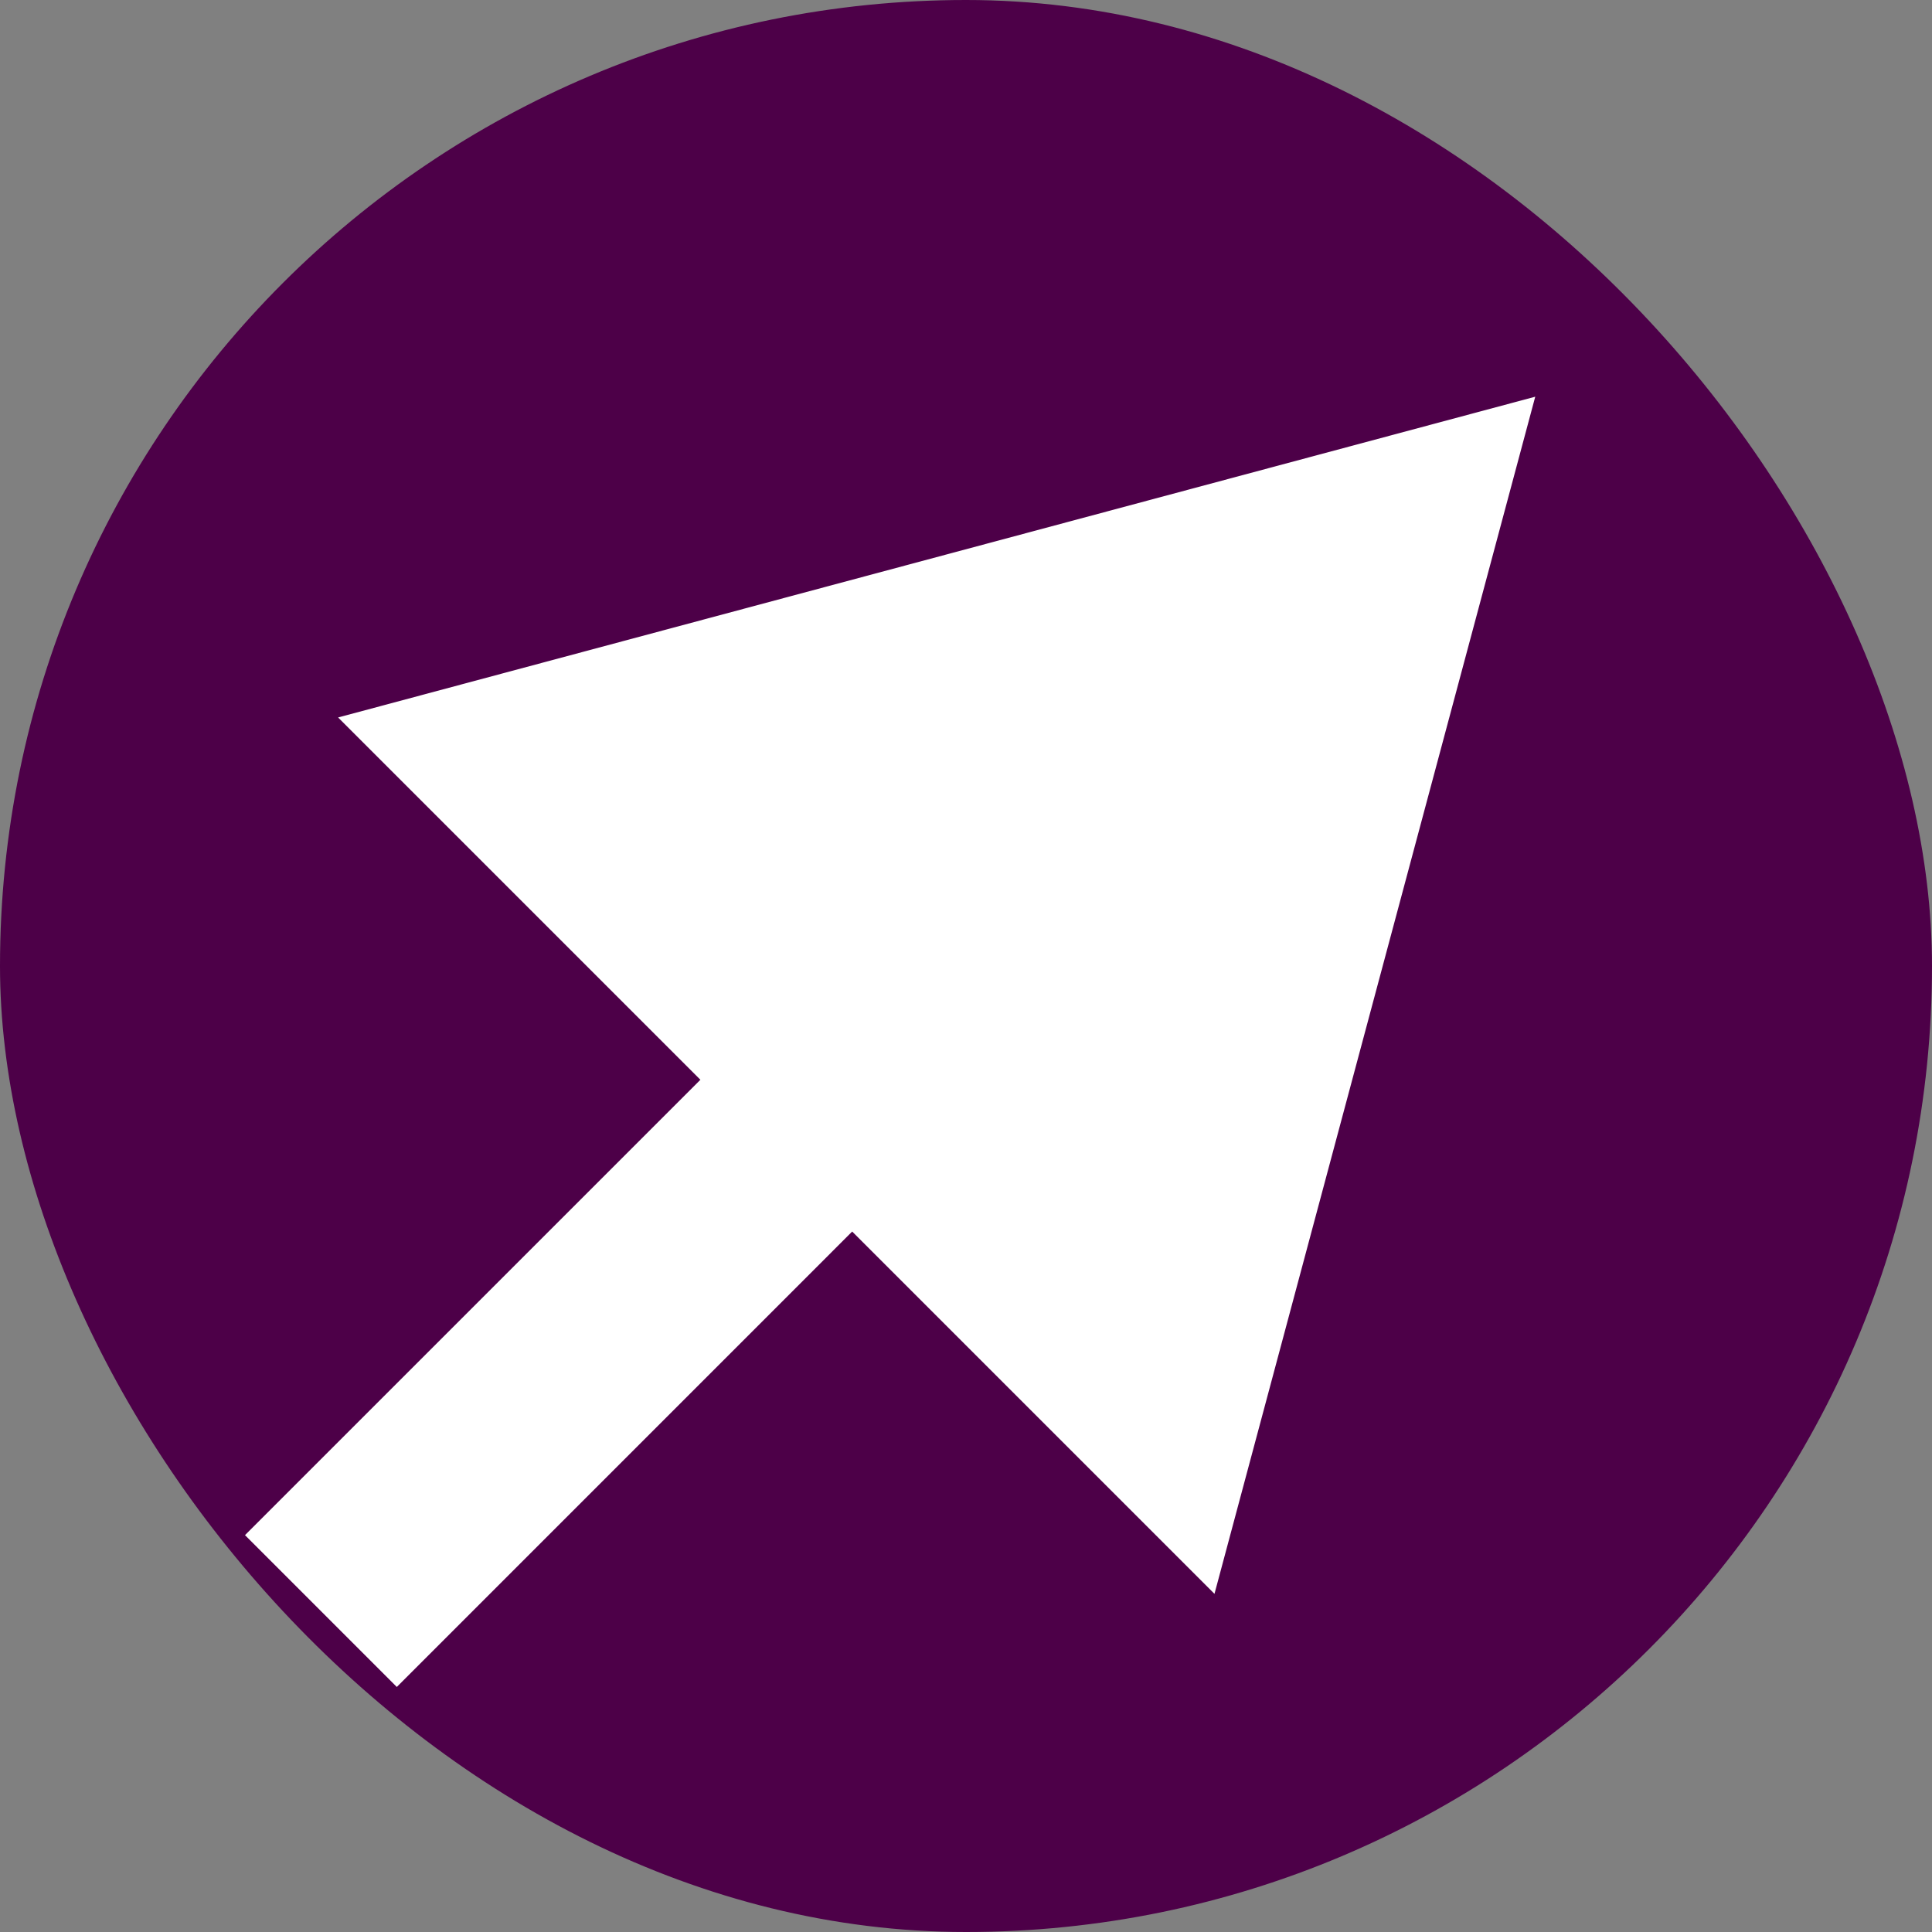
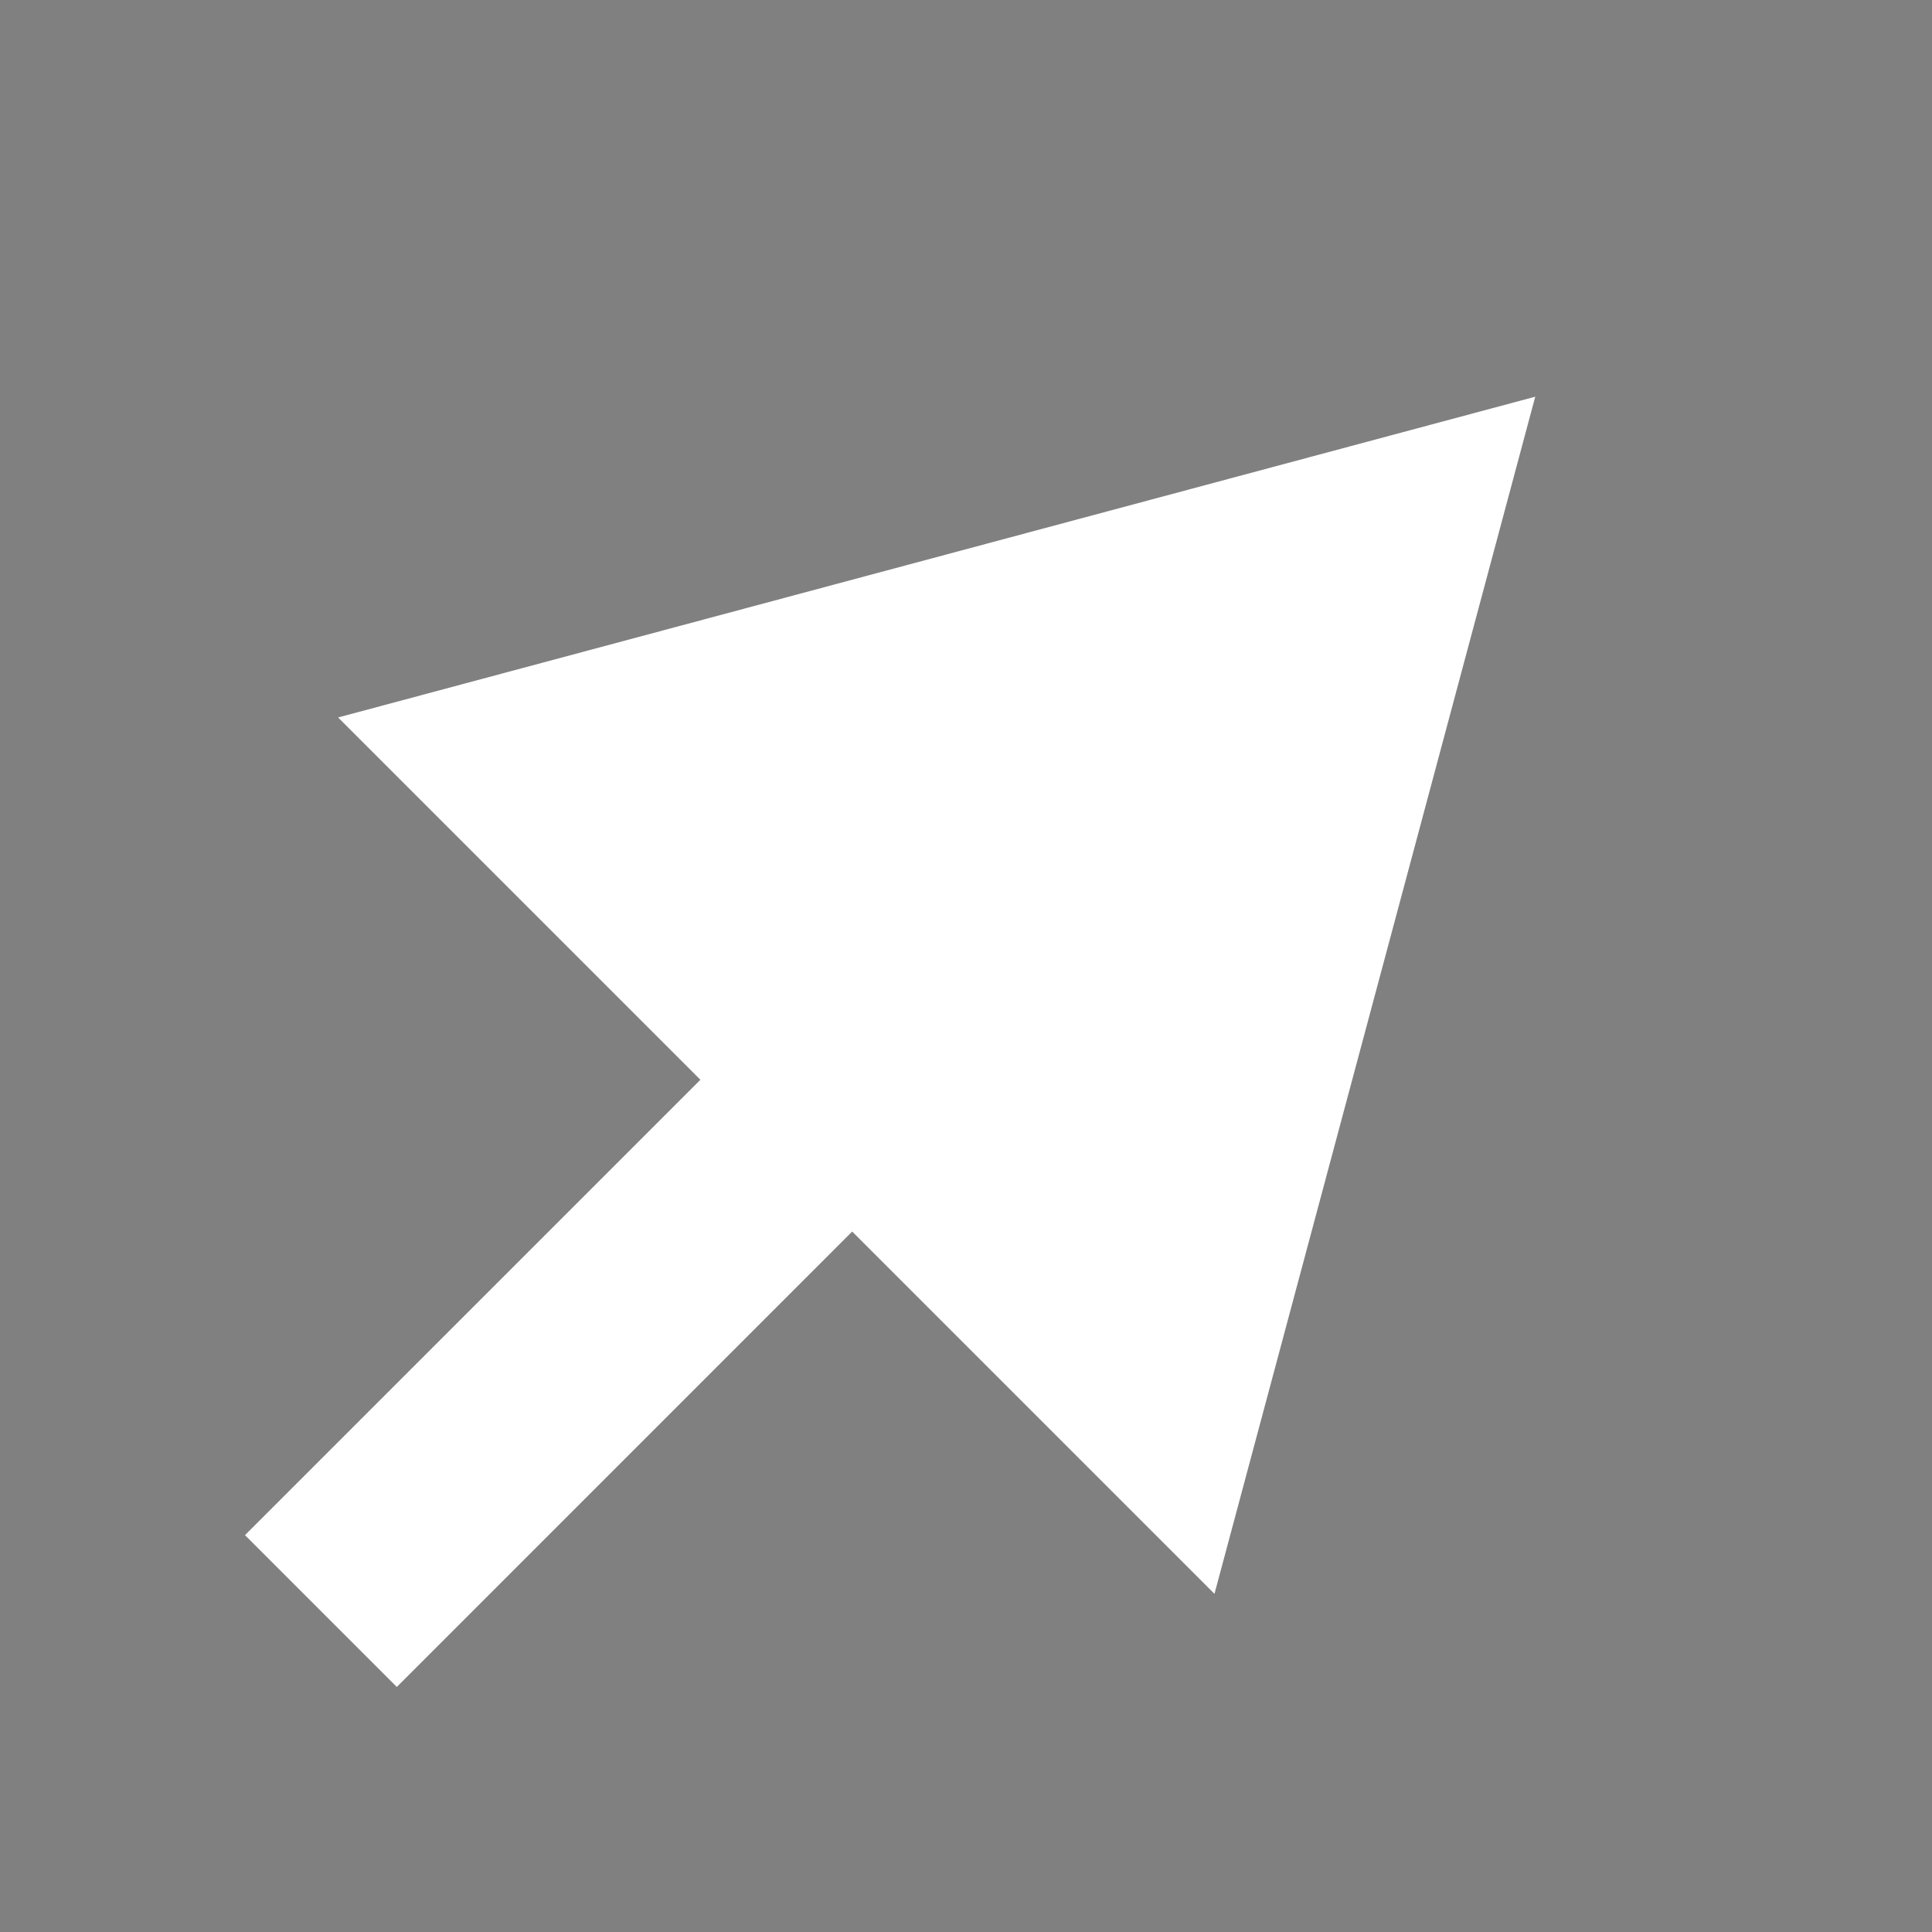
<svg xmlns="http://www.w3.org/2000/svg" width="36" height="36" viewBox="0 0 36 36" fill="none">
  <rect x="0" y="0" width="36" height="36" fill="#808080" stroke="none" />
-   <rect width="36" height="36" rx="18" fill="#4D0048" />
  <path d="M5.979 27.191L4.565 28.605L7.394 31.434L8.808 30.02L5.979 27.191ZM28.607 7.392L6.3 13.369L22.63 29.699L28.607 7.392ZM8.808 30.02L17.293 21.534L14.465 18.706L5.979 27.191L8.808 30.02Z" fill="white" />
</svg>